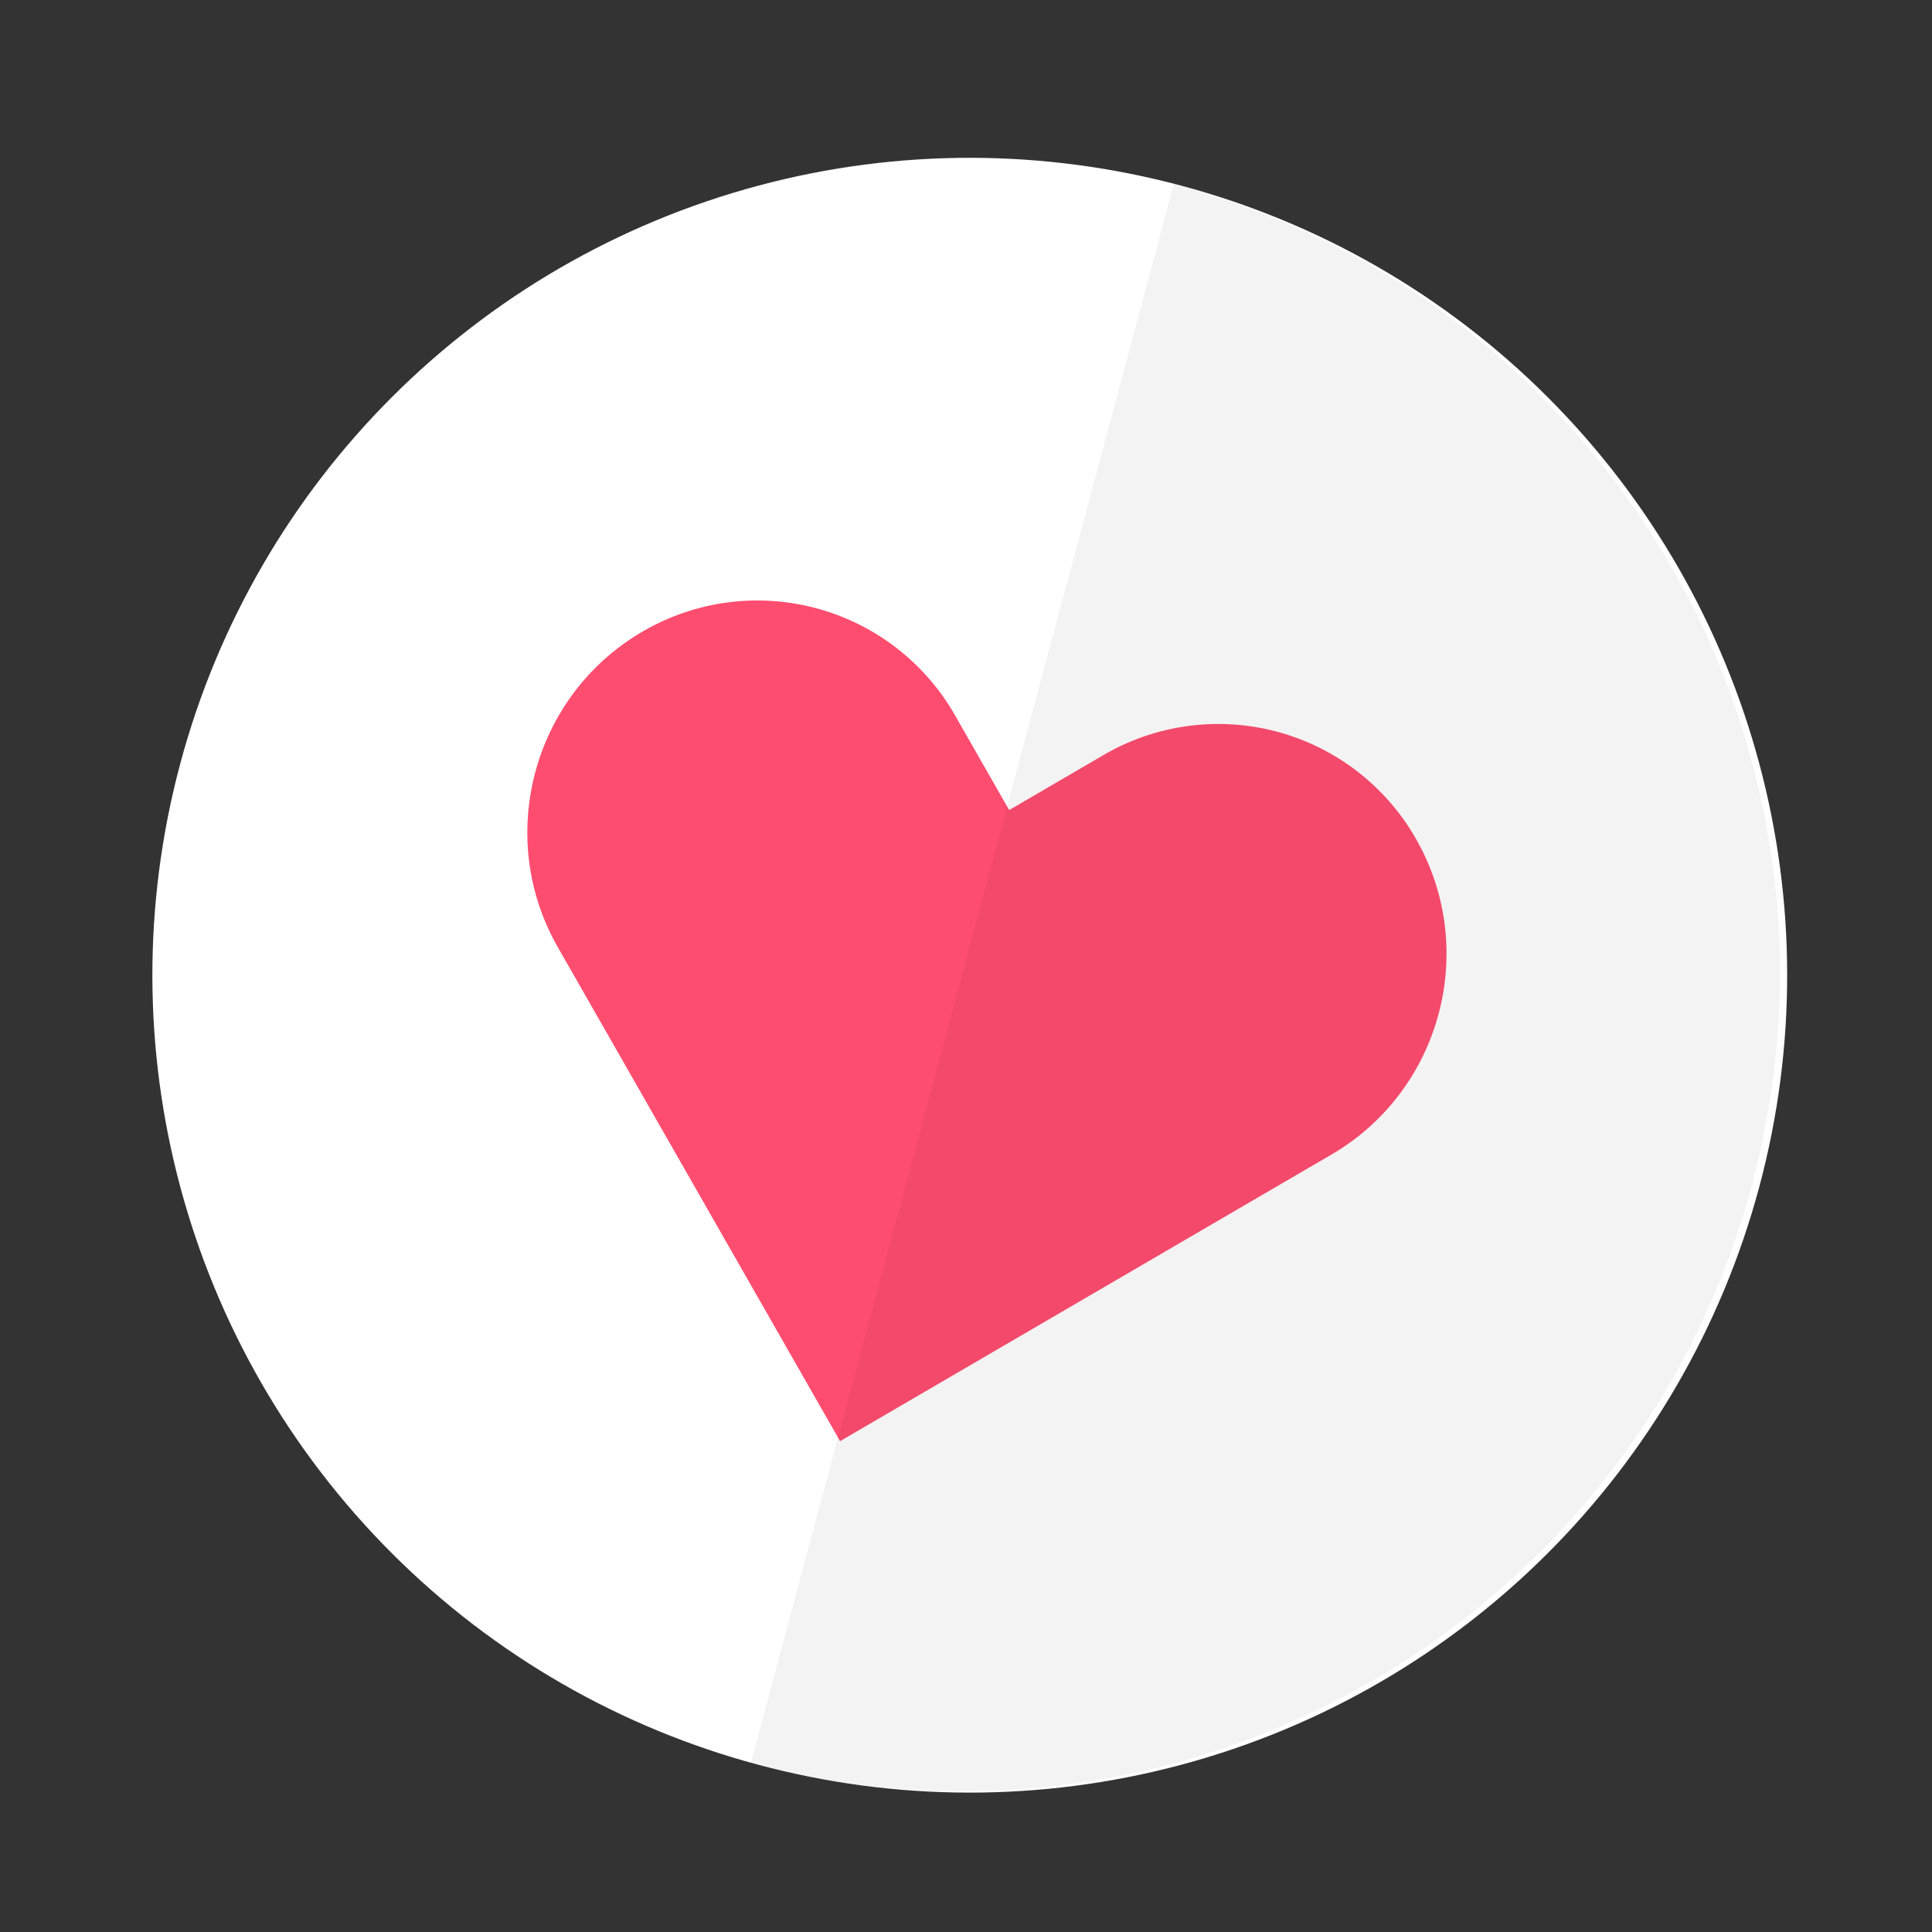
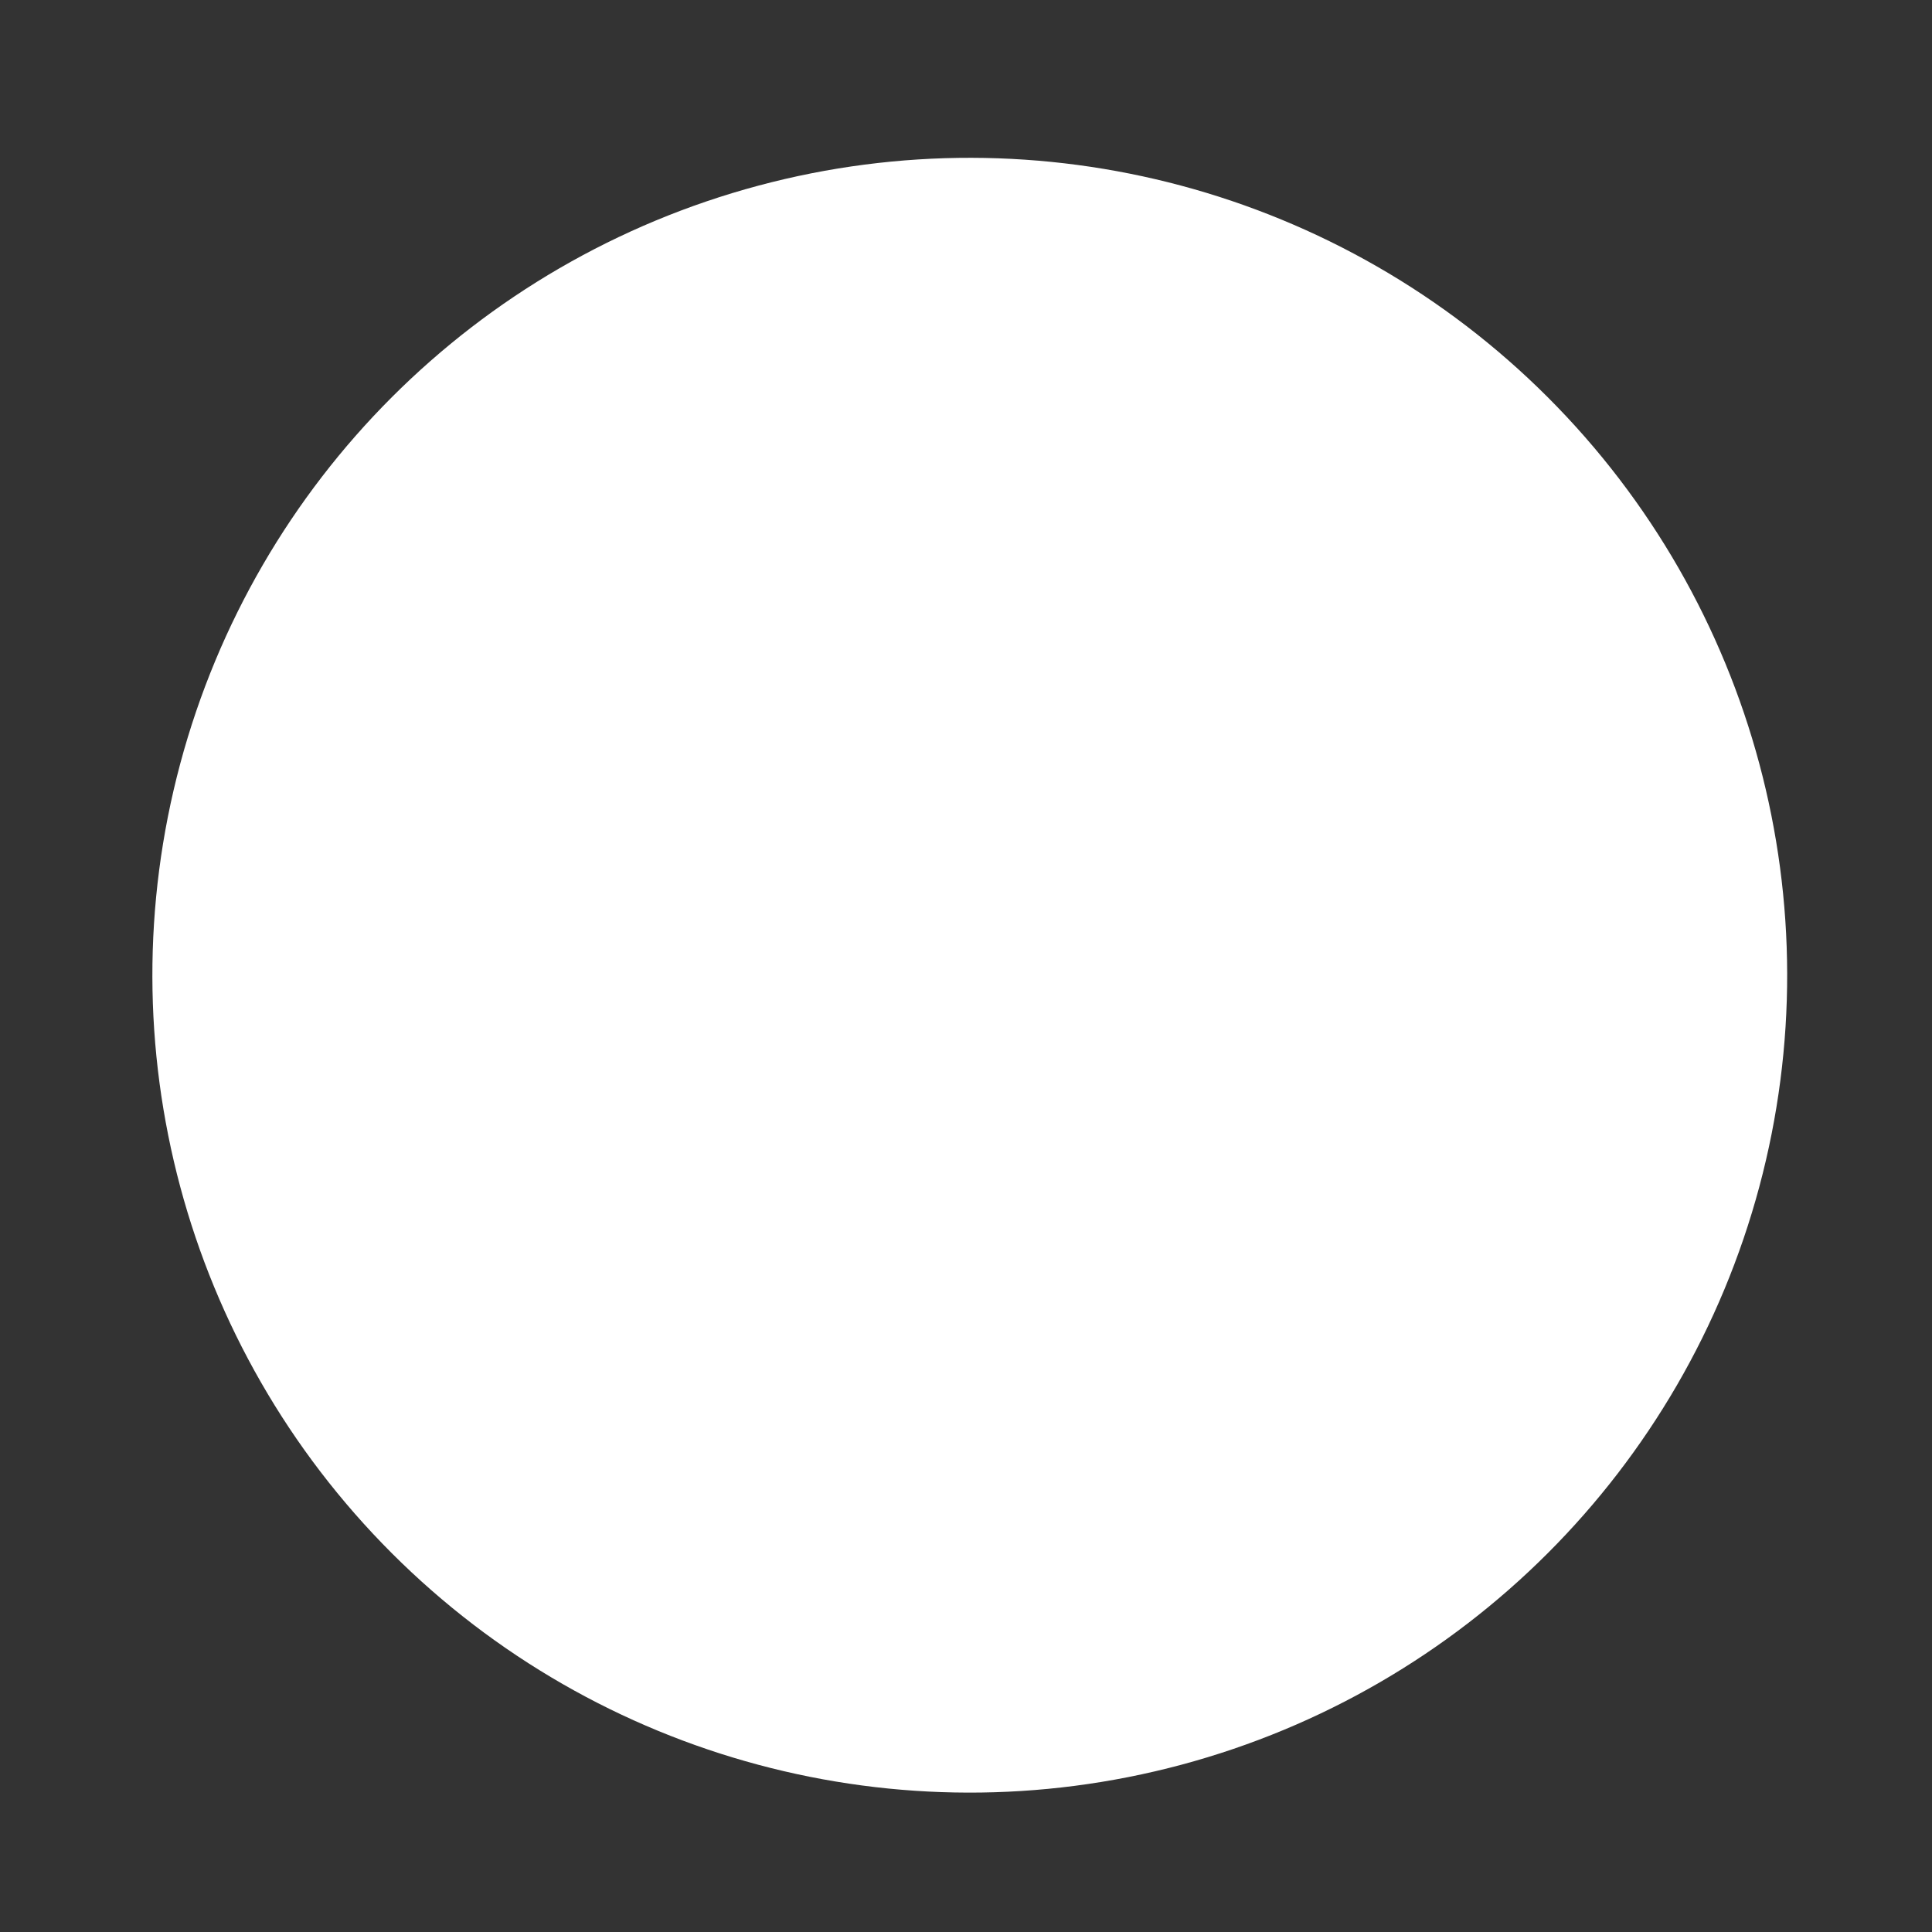
<svg xmlns="http://www.w3.org/2000/svg" width="104" height="104" viewBox="0 0 104 104">
  <rect x="0" y="0" width="104" height="104" fill="#333333" stroke="none" />
  <g fill="none" fill-rule="evenodd">
    <g transform="rotate(15 42.122 55.818)">
      <circle cx="51" cy="50" r="44" fill="#FFF" />
-       <path fill="#FF4D70" fill-rule="nonzero" d="M46.62 36.7a12.248 12.248 0 0 0-17.43 0c-4.813 4.855-4.813 12.728 0 17.584l21.558 21.75 21.558-21.75c4.813-4.856 4.813-12.729 0-17.584a12.248 12.248 0 0 0-17.43 0l-4.128 4.164L46.62 36.7z" />
    </g>
-     <path fill="#000" d="M40.414 94.912c23.473 6.29 47.6-7.64 53.889-31.113 6.29-23.472-7.64-47.6-31.113-53.889" opacity=".05" />
  </g>
</svg>